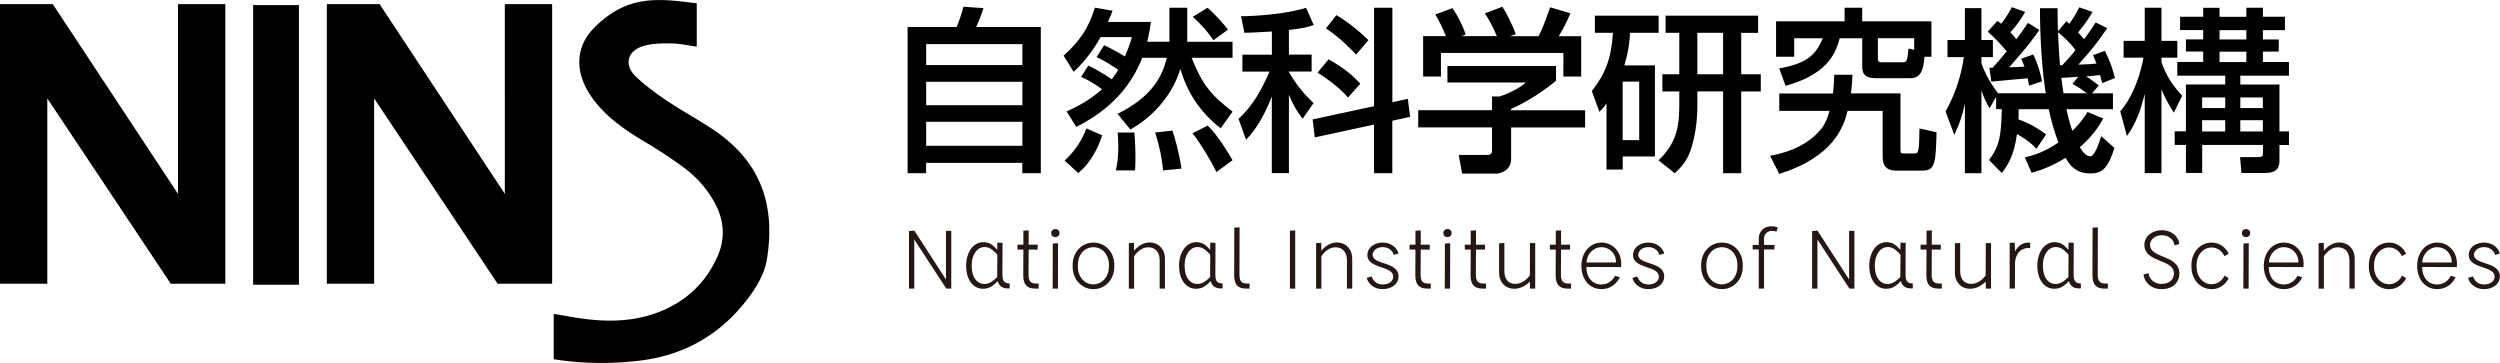
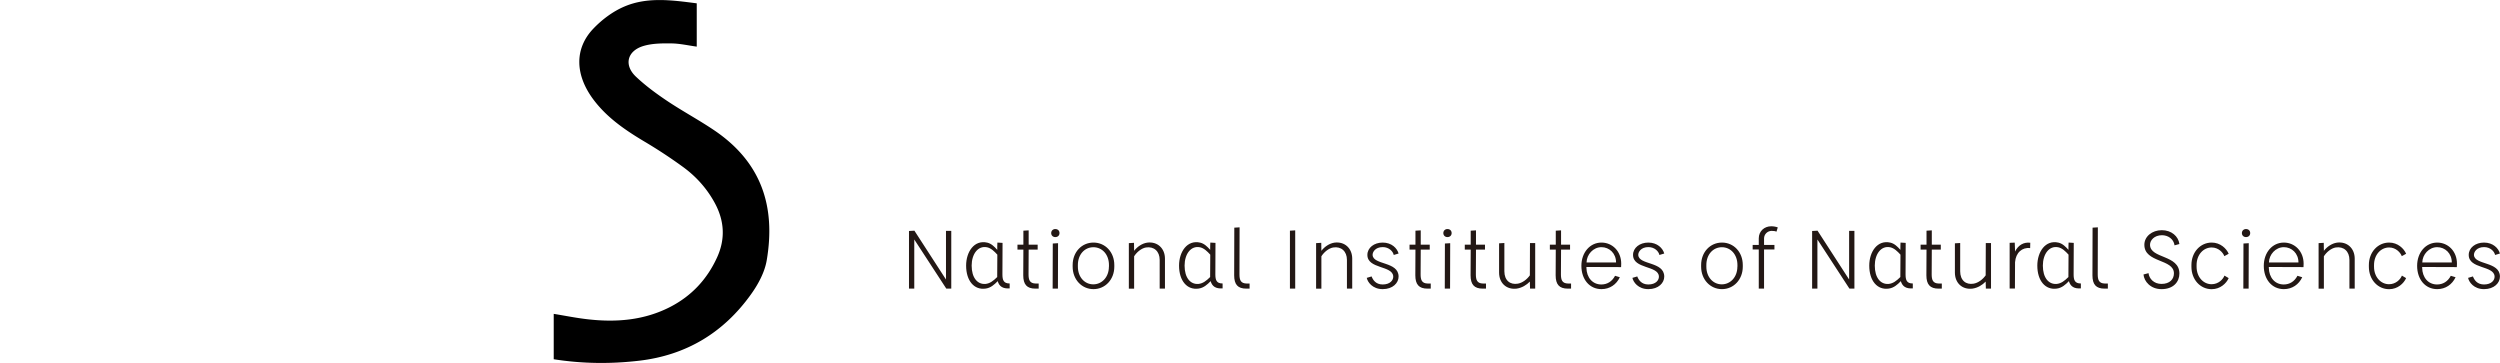
<svg xmlns="http://www.w3.org/2000/svg" id="b" width="397.31" height="57.67" viewBox="0 0 397.31 57.67">
  <defs>
    <style>.d{fill:#231815}</style>
  </defs>
  <g id="c">
    <path d="M88 57.08v-7.2c1.84.3 3.61.66 5.39.86 4.56.52 9 .17 13.16-1.98 3.39-1.76 5.84-4.4 7.42-7.87 1.34-2.95 1.15-5.84-.39-8.66-1.23-2.26-2.92-4.15-4.98-5.66a78.418 78.418 0 0 0-6.33-4.16c-2.97-1.78-5.79-3.72-7.91-6.52-2.98-3.94-3.11-8.14-.07-11.33 1.38-1.45 3.13-2.76 4.96-3.53 3.68-1.56 7.59-1 11.48-.5v6.88c-1.39-.19-2.72-.5-4.04-.51-1.48-.02-3.04-.01-4.44.41-2.58.78-3.13 3.03-1.19 4.87 1.51 1.43 3.21 2.68 4.94 3.84 2.46 1.65 5.09 3.05 7.54 4.71 7.49 5.08 9.76 12.1 8.31 20.64-.32 1.9-1.36 3.82-2.51 5.42-4.36 6.09-10.29 9.67-17.8 10.54-4.5.52-8.98.48-13.55-.24Z" style="fill-rule:evenodd" />
-     <path d="M0 45.09V.66h8.39l19.9 30.15V.66h7.52v44.43h-8.67L7.52 15.64v29.45H0ZM51.94 45.09V.66h8.39l19.9 30.15V.66h7.52v44.43h-8.67L59.46 15.64v29.45h-7.52ZM40.23 45.25V.82h7.28v44.43h-7.28ZM144.25 4.29h7.78c.39-.92.64-1.62 1.09-3.22l3.19.22c-.08.22-.7 2.1-1.18 3h10.28v23.24h-2.94v-1.65h-15.29v1.65h-2.94V4.29Zm18.23 2.72h-15.29v3.33h15.29V7.01Zm0 5.99h-15.29v3.72h15.29V13Zm-15.29 6.36v3.81h15.29v-3.81h-15.29ZM172.95 10.42c1.93.92 3.42 1.96 3.72 2.18.17-.22.48-.56 1.04-1.51-.92-.62-2.13-1.43-3.44-2.02l1.2-1.88c1.01.45 2.63 1.34 3.3 1.79.56-1.26.84-2.13 1.12-3.08h-4.98c-.84 1.51-2.13 3.5-4.28 5.52l-1.6-2.58c2.49-2.24 3.92-4.23 4.98-7.62l2.8.48c-.2.56-.36.98-.73 1.79h6.83c-.14 1.01-.31 2.02-.59 3.14h3.53v-5.4h2.83v5.41h7.2v2.55h-6.5c1.71 4.26 3.02 5.88 6.5 8.54L194 20.39c-4.59-3.53-5.94-7.84-6.41-9.44-1.32 4.34-4.56 7.76-7.95 9.63l-2.04-2.49c5.8-2.86 7.17-6.27 7.84-8.9h-3.92c-2.6 6.8-8.18 9.8-10.47 10.98l-1.54-2.46c1.26-.59 3.5-1.6 5.63-3.53-.39-.28-1.65-1.23-3.33-1.96l1.15-1.79Zm2.21 11.09c-.2.64-1.29 3.98-3.81 5.99l-2.16-1.99c1.51-1.34 2.74-3.14 3.47-5.1l2.49 1.09Zm5.12-.45c.06.84.17 2.07.17 3.92 0 .92-.03 1.51-.06 2.1h-3.05c.17-.87.39-1.82.39-3.81 0-1.01-.06-1.57-.11-2.21h2.66Zm6.05-.31c.45 1.34 1.12 3.81 1.43 6.05l-2.91.28c-.25-2.3-.5-3.44-1.26-6.02l2.74-.31Zm5.6-.81c1.6 1.57 3.22 4.23 3.95 5.52l-2.55 1.88c-.84-1.71-2.52-4.54-3.81-6.16l2.41-1.23Zm-.03-18.7c.9.7 2.69 2.69 3.25 3.47l-2.3 1.68c-1.09-1.54-1.68-2.21-3.28-3.72l2.32-1.43ZM202.13 5.01c-2.74.17-3.42.17-4.37.2l-.53-2.63c2.27 0 7.31-.36 10.33-1.34l1.23 2.74c-1.09.34-1.71.53-3.95.78v3.92h3.61v2.69h-3.61v.08c.53.95 1.9 3.08 3.92 4.93l-1.74 2.49c-.84-1.09-1.46-2.07-2.18-3.81v12.46h-2.72v-12.2c-.98 2.52-2.21 4.96-4.09 6.89l-1.2-3.33c2.27-2.02 3.72-4.73 4.93-7.5h-4.31V8.69h4.68V5.02Zm16.24 11.87V1.23h2.91v15.01l2.46-.53.36 2.86-2.83.62v8.34h-2.91V19.8l-9.41 2.04-.34-2.86 9.74-2.1Zm-7.22-7.45c2.27 1.29 3.47 2.21 5.04 3.86l-1.96 2.21c-1.51-1.79-3.81-3.3-4.84-3.95l1.76-2.13Zm1.23-7.03c1.79 1.06 3.56 2.46 5.1 3.98l-1.96 2.3c-.62-.64-2.32-2.52-4.79-4.17l1.65-2.1ZM247.29 10.5v2.32c-1.6 1.43-4.93 3.58-7.14 4.48v.22h11.76v2.74h-11.76v5.01c0 2.02-2.02 2.32-2.3 2.32h-5.49l-.53-2.97h4.51c.78 0 .78-.39.78-.9v-3.47h-11.73v-2.74h11.73v-2.18h1.23c.95-.31 2.88-1.09 4.14-2.21h-12.46v-2.63h17.25Zm-17.5-4.76c-.59-1.51-1.29-2.77-1.68-3.44l2.72-1.01c.76 1.06 1.62 2.72 2.1 4.2l-.64.25h5.6c-.7-1.62-1.23-2.58-1.9-3.61l2.77-1.06c.59.9 1.68 2.97 2.13 4.37l-.92.31h4.54c.34-.64.76-1.48 1.85-4.59l3.22.95c-.64 1.48-1.01 2.21-1.85 3.64h3.56v6.41h-2.83V8.41H229v3.75h-2.83V5.74h3.64ZM255.3 16.44c-.42.62-.59.81-1.12 1.34l-1.2-3.3c2.24-2.88 3.08-5.24 3.36-9.27h-2.88V2.49h10.14v2.72h-4.54c-.08 1.29-.2 2.83-.92 5.18h4.87v14.48h-5.12v2.07h-2.58v-10.5Zm2.58-3.47v9.3h2.63v-9.3h-2.63ZM279.41 2.5v2.72h-2.69v6.58h3.11v2.74h-3.11v12.99h-2.88v-13h-4.09v2.44c0 .56 0 3.02-.76 5.88-.5 1.93-1.2 3.19-2.83 4.68l-2.58-2.04c2.83-2.74 3.3-5.32 3.3-8.74v-2.21h-2.69V11.8h2.69V5.21h-2.18V2.49h14.7Zm-9.66 2.72v6.58h4.09V5.21h-4.09ZM294.41 11.87c-.06.84-.06 1.43-.25 2.97h7.87v8.82c0 .59 0 .73.56.73h1.76c.5 0 .67-.25.7-3.98l2.72.62c-.14 4.79-.2 6.08-2.18 6.08h-4.26c-2.13 0-2.13-1.51-2.13-2.49v-7h-5.57c-.67 2.69-2.35 7.34-10.86 10.02l-1.46-2.88c1.57-.31 5.57-1.09 8.18-4.34.7-.9 1.06-2.04 1.26-2.8h-7.98v-2.77h8.54c.14-1.32.17-2.07.2-2.97h2.91Zm11.45-2.86c-.22 2.3-.64 3.42-2.32 3.42h-5.29c-1.54 0-2.3-.39-2.3-1.85v-4.5h-3.58c-.73 2.88-2.38 5.82-8.6 7.56l-1.01-2.77c4.26-.76 5.8-2.04 6.92-4.79h-4.54v2.94h-2.88V3.39h10.89V1.23h2.8v2.16h11v5.63h-1.09Zm-1.65-2.94h-5.77v3.19c0 .34 0 .64.64.64h3.33c.64 0 .7-.22.9-2.18l.9.2V6.07ZM323.62 23.63c-1.12-1.26-2.66-2.1-3.08-2.32-.45 3.36-1.37 4.82-2.41 6.19l-2.02-2.07c1.68-2.24 1.93-3.86 2.02-8.09h-.9v-1.96l-1.04 1.82c-.42-.73-.84-1.46-1.29-2.83v13.16h-2.63V16.47c-.42 1.85-.7 2.83-1.68 4.98l-1.4-3.75c1.51-2.6 2.49-5.63 2.91-8.62h-2.6V6.36h2.77V1.29h2.63v5.07h1.82v2.72h-1.82v1.01c.28.76.92 2.46 2.63 4.73h7.59c-.53-3.28-.92-8.26-.92-13.52h2.8c0 1.29 0 2.02.06 3.67l1.34-1.6c.25.25.34.31.45.42.62-.84 1.04-1.54 1.6-2.63l2.1.73c-.42.7-.95 1.65-2.3 3.28.34.36.62.64.95 1.06 1.12-1.48 1.54-2.16 1.85-2.66l1.85.9c-1.9 2.72-2.16 3.02-4.59 5.8 1.62-.06 2.1-.08 2.88-.17-.25-.62-.36-.9-.56-1.34l1.88-.67c1.09 2.13 1.43 3.64 1.6 4.31l-2.02.81c-.2-.81-.25-.98-.34-1.29-.73.11-1.54.17-2.21.22.59.36.73.48 2.02 1.43l-1.09 1.26h3.33v2.52h-7.39c.28 1.34.67 2.72.95 3.44 1.37-1.34 1.88-2.16 2.41-3l2.49 1.04c-.53.95-1.54 2.69-3.72 4.56.31.56.95 1.46 1.65 1.46s1.4-2.07 1.74-3.22l2.1 1.88c-.98 3.25-2.02 4.06-3.75 4.06-1.99 0-3.11-.84-4-2.49-2.55 1.57-4.26 2.04-5.4 2.38l-1.09-2.44c1.12-.28 2.91-.7 5.35-2.38-.42-1.04-1.04-2.91-1.54-5.29h-4.79c0 .67 0 1.04-.03 1.62 2.13.76 3.47 1.71 4.4 2.38l-1.54 2.3Zm-6.94-12.88c.53-.56 1.15-1.26 2.24-2.58-.42-.5-1.51-1.82-3.02-3.14l1.54-1.71c.25.2.45.34.59.45.67-.84 1.09-1.48 1.71-2.63l2.1.76c-.48.84-1.12 1.93-2.35 3.22.31.34.59.64.95 1.12.98-1.32 1.37-1.9 1.85-2.6l1.82 1.12c-1.65 2.44-4.59 5.68-4.82 5.94.7-.03 1.76-.06 2.44-.11-.2-.53-.31-.84-.5-1.26l1.9-.67c.76 1.54 1.15 3 1.4 4.26l-2.07.7c-.06-.42-.11-.7-.22-1.18-.11 0-5.29.48-5.77.53l-.31-2.21h.53Zm13.16-2.8c-.87-1.18-1.79-2.02-2.77-2.83.03 1.26.17 3.72.31 5.24h.36c1.26-1.32 1.79-1.99 2.1-2.41Zm.42 4.26c-.34.03-2.52.17-2.66.17.11 1.01.28 2.1.34 2.44h3.72c-.98-.7-1.34-.98-2.3-1.48l.9-1.12ZM336.95 17.7c2.3-2.66 3.33-6.44 3.7-8.54h-3.16V6.5h3.36V1.23h2.66V6.5h2.52v2.66h-2.52v.73c.81 2.32 1.88 3.81 3.3 5.32l-1.34 2.69c-1.04-1.68-1.43-2.41-1.96-3.72v13.33h-2.66V14.9c-.62 2.49-1.32 4.62-2.83 6.72l-1.06-3.92Zm13.19-16.46h2.6v1.43H357V1.23h2.63v1.43h3.5v2.13h-3.5v1.48h2.52V8.2h-2.52v1.65h4.14v2.18h-7.73v1.4h6.22v7.45h1.51v2.16h-1.51v2.46c0 1.12-.36 1.99-2.32 1.99h-3.72l-.22-2.52h2.69c.9 0 .95-.11.95-.76v-1.18h-9.66v4.45h-2.58v-4.45h-1.79v-2.16h1.79v-7.45h6.24v-1.4h-7.62V9.84h4.12V8.19h-2.74V6.26h2.74V4.78h-3.67V2.66h3.67V1.23Zm-.17 14.25v1.68h3.67v-1.68h-3.67Zm0 3.61v1.79h3.67V19.1h-3.67Zm2.77-14.31v1.48H357V4.79h-4.26Zm0 3.42v1.65H357V8.21h-4.26Zm3.3 7.28v1.68h3.58v-1.68h-3.58Zm0 3.61v1.79h3.58V19.1h-3.58Z" />
    <path d="M151.18 36.69v9.18h-.79l-5.09-7.81v7.81h-.84v-9.16l.86-.05 5.02 7.76v-7.73h.84ZM160.46 45.06v.77c-1.06.08-1.66-.3-1.9-1.15-.54.56-1.12 1.07-1.9 1.18-1.85.28-3.12-1.25-3.12-3.65 0-2.19 1.29-4.13 3.36-3.65.64.15 1.12.62 1.59 1.15v-.58l.02-.58.82.05-.02 5c0 .89.17 1.45 1.14 1.45Zm-1.98-1.02v-.23l.02-3.34c-.49-.54-1.01-1.04-1.63-1.17-1.46-.3-2.45 1.09-2.45 2.91 0 1.92.91 3.03 2.23 2.91.67-.08 1.19-.46 1.83-1.09ZM165.07 45.06v.81h-.52c-1.36 0-1.93-.67-1.93-2.12l.02-4.08h-.94v-.79h.94v-2.22l.84-.05v2.27h1.43v.79h-1.43l-.02 3.91c0 .89.17 1.46 1.14 1.48h.47ZM167.06 37.04c0-.38.29-.64.65-.64.4 0 .67.26.67.64s-.27.64-.67.64c-.37 0-.65-.26-.65-.64Zm.25 1.66.84-.05-.02 7.22h-.84l.02-7.17ZM170.47 42.38v-.26c0-2.06 1.44-3.57 3.31-3.57s3.31 1.51 3.31 3.57v.26c0 2.06-1.46 3.57-3.31 3.57s-3.31-1.51-3.31-3.57Zm5.77 0v-.26c0-1.69-1.09-2.83-2.47-2.83s-2.47 1.13-2.47 2.83v.26c0 1.68 1.09 2.81 2.45 2.81s2.48-1.14 2.48-2.81ZM185.14 41.1v4.77h-.84V41.3c0-1.37-.92-2.17-2.18-1.97-.72.12-1.46.74-1.88 1.4v5.15h-.84v-7.24l.82-.05.02 1.27c.49-.64 1.26-1.18 2.08-1.3 1.64-.21 2.82.92 2.82 2.55ZM194.3 45.06v.77c-1.06.08-1.66-.3-1.9-1.15-.54.56-1.12 1.07-1.9 1.18-1.85.28-3.12-1.25-3.12-3.65 0-2.19 1.29-4.13 3.36-3.65.64.15 1.12.62 1.59 1.15v-.58l.02-.58.82.05-.02 5c0 .89.17 1.45 1.14 1.45Zm-1.98-1.02v-.23l.02-3.34c-.49-.54-1.01-1.04-1.63-1.17-1.46-.3-2.45 1.09-2.45 2.91 0 1.92.91 3.03 2.23 2.91.67-.08 1.19-.46 1.83-1.09ZM196.14 43.75l.02-7.57.84-.05-.02 7.45c0 .89.17 1.46 1.14 1.48h.47v.81h-.52c-1.36 0-1.93-.66-1.93-2.12ZM205.84 45.87H205v-9.21l.84-.05v9.26ZM214.9 41.1v4.77h-.84V41.3c0-1.37-.92-2.17-2.18-1.97-.72.12-1.46.74-1.88 1.4v5.15h-.84v-7.24l.82-.05.02 1.27c.49-.64 1.26-1.18 2.08-1.3 1.64-.21 2.82.92 2.82 2.55ZM217.21 44.16l.77-.23c.2.53.65 1.28 1.76 1.28 1.19 0 1.71-.69 1.68-1.28-.08-1.76-4.11-1.15-4.11-3.42 0-1.14 1.07-1.96 2.43-1.96 1.43 0 2.3.9 2.53 1.74l-.77.23c-.12-.58-.76-1.25-1.75-1.25-1.21 0-1.63.82-1.61 1.25.07 1.63 4.13 1 4.13 3.44 0 1-.91 1.99-2.53 1.99s-2.4-1.13-2.53-1.79ZM227.38 45.06v.81h-.52c-1.36 0-1.93-.67-1.93-2.12l.02-4.08h-.94v-.79h.94v-2.22l.84-.05v2.27h1.43v.79h-1.43l-.02 3.91c0 .89.17 1.46 1.14 1.48h.47ZM229.38 37.04c0-.38.29-.64.65-.64.4 0 .67.26.67.64s-.27.64-.67.64c-.37 0-.65-.26-.65-.64Zm.25 1.66.84-.05-.02 7.22h-.84l.02-7.17ZM236.16 45.06v.81h-.52c-1.36 0-1.93-.67-1.93-2.12l.02-4.08h-.94v-.79h.94v-2.22l.84-.05v2.27H236v.79h-1.43l-.02 3.91c0 .89.17 1.46 1.14 1.48h.47ZM243.98 38.63v7.24h-.82l-.03-1.12c-.52.54-1.26 1-2.1 1.12-1.63.2-2.79-.9-2.79-2.55v-4.65l.84-.05v4.49c0 1.45.91 2.19 2.15 1.97.72-.13 1.43-.66 1.9-1.32l.02-5.13h.84ZM249.68 45.06v.81h-.52c-1.36 0-1.93-.67-1.93-2.12l.02-4.08h-.94v-.79h.94v-2.22l.84-.05v2.27h1.43v.79h-1.43l-.02 3.91c0 .89.17 1.46 1.14 1.48h.47ZM251.32 42.25c0-2.12 1.36-3.7 3.19-3.7 1.73 0 3.14 1.38 3.14 3.36 0 .25 0 .38-.02.54l-5.51-.02v.13c.03 1.55.97 2.65 2.37 2.65.94 0 1.71-.48 2.18-1.38l.76.23c-.54 1.15-1.59 1.89-2.92 1.89-1.91 0-3.19-1.56-3.19-3.7Zm5.51-.54c0-1.45-1.07-2.43-2.32-2.43-1.31 0-2.35 1.17-2.37 2.43h4.68ZM259.43 44.16l.77-.23c.2.53.65 1.28 1.76 1.28 1.19 0 1.71-.69 1.68-1.28-.08-1.76-4.11-1.15-4.11-3.42 0-1.14 1.07-1.96 2.43-1.96 1.43 0 2.3.9 2.53 1.74l-.77.23c-.12-.58-.76-1.25-1.75-1.25-1.21 0-1.63.82-1.61 1.25.07 1.63 4.13 1 4.13 3.44 0 1-.91 1.99-2.53 1.99s-2.4-1.13-2.53-1.79ZM270.35 42.38v-.26c0-2.06 1.44-3.57 3.31-3.57s3.31 1.51 3.31 3.57v.26c0 2.06-1.46 3.57-3.31 3.57s-3.31-1.51-3.31-3.57Zm5.77 0v-.26c0-1.69-1.09-2.83-2.47-2.83s-2.47 1.13-2.47 2.83v.26c0 1.68 1.09 2.81 2.45 2.81s2.48-1.14 2.48-2.81ZM280.35 37.91v1.02H282v.72h-1.65v6.22h-.84v-6.22h-.97v-.72h.97v-1.05c0-1.15.89-1.92 1.98-1.92.39 0 .79.08 1.04.18l-.2.67c-.18-.07-.37-.12-.79-.12-.65.02-1.19.53-1.19 1.22ZM294.71 36.69v9.18h-.79l-5.09-7.81v7.81h-.84v-9.16l.86-.05 5.02 7.76v-7.73h.84ZM303.99 45.06v.77c-1.06.08-1.66-.3-1.9-1.15-.54.56-1.12 1.07-1.9 1.18-1.85.28-3.12-1.25-3.12-3.65 0-2.19 1.29-4.13 3.36-3.65.64.15 1.12.62 1.59 1.15v-.58l.02-.58.82.05-.02 5c0 .89.17 1.45 1.14 1.45Zm-1.98-1.02v-.23l.02-3.34c-.49-.54-1.01-1.04-1.63-1.17-1.46-.3-2.45 1.09-2.45 2.91 0 1.92.91 3.03 2.23 2.91.67-.08 1.19-.46 1.83-1.09ZM308.6 45.06v.81h-.52c-1.36 0-1.93-.67-1.93-2.12l.02-4.08h-.94v-.79h.94v-2.22l.84-.05v2.27h1.43v.79h-1.43l-.02 3.91c0 .89.17 1.46 1.14 1.48h.47ZM316.42 38.63v7.24h-.82l-.03-1.12c-.52.54-1.26 1-2.1 1.12-1.63.2-2.79-.9-2.79-2.55v-4.65l.84-.05v4.49c0 1.45.91 2.19 2.15 1.97.72-.13 1.43-.66 1.9-1.32l.02-5.13h.84ZM322.66 38.58l-.02.84c-1.28-.13-2.28.72-2.4 2.25l-.02 4.19h-.84v-7.27l.81-.03.05 1.22v.2c.52-1.07 1.43-1.53 2.42-1.4ZM330.7 45.06v.77c-1.06.08-1.66-.3-1.9-1.15-.54.56-1.12 1.07-1.9 1.18-1.85.28-3.12-1.25-3.12-3.65 0-2.19 1.29-4.13 3.36-3.65.64.15 1.12.62 1.59 1.15v-.58l.02-.58.82.05-.02 5c0 .89.17 1.45 1.14 1.45Zm-1.98-1.02v-.23l.02-3.34c-.49-.54-1.01-1.04-1.63-1.17-1.46-.3-2.45 1.09-2.45 2.91 0 1.92.91 3.03 2.23 2.91.67-.08 1.19-.46 1.83-1.09ZM332.54 43.75l.02-7.57.84-.05-.02 7.45c0 .89.17 1.46 1.14 1.48h.47v.81h-.52c-1.36 0-1.93-.66-1.93-2.12ZM340.66 43.62l.79-.21c.1.87.84 1.71 2.06 1.71 1.31 0 1.98-.74 1.98-1.68 0-2.32-4.7-1.64-4.7-4.54 0-1.32 1.23-2.32 2.77-2.32s2.64.97 2.8 2.2l-.77.21c-.15-1.04-1.06-1.61-2-1.61-1.23 0-1.91.82-1.9 1.53.03 2.22 4.67 1.55 4.67 4.56 0 1.28-.91 2.48-2.84 2.48-1.75 0-2.77-1.23-2.87-2.34ZM348.27 42.38v-.26c0-2.06 1.43-3.57 3.22-3.57 1.38 0 2.35.95 2.7 1.78l-.69.38c-.2-.56-.92-1.38-2.01-1.38-1.31 0-2.4 1.14-2.4 2.8v.26c0 1.65 1.09 2.78 2.38 2.78 1.11 0 1.83-.79 2.05-1.37l.67.4c-.37.84-1.34 1.76-2.7 1.76-1.8 0-3.22-1.51-3.22-3.57ZM356.29 37.04c0-.38.29-.64.65-.64.4 0 .67.26.67.64s-.27.64-.67.64c-.37 0-.65-.26-.65-.64Zm.25 1.66.84-.05-.02 7.22h-.84l.02-7.17ZM359.77 42.25c0-2.12 1.36-3.7 3.19-3.7 1.73 0 3.14 1.38 3.14 3.36 0 .25 0 .38-.02.54l-5.51-.02v.13c.03 1.55.97 2.65 2.37 2.65.94 0 1.71-.48 2.18-1.38l.76.23c-.54 1.15-1.59 1.89-2.92 1.89-1.91 0-3.19-1.56-3.19-3.7Zm5.51-.54c0-1.45-1.07-2.43-2.32-2.43-1.31 0-2.35 1.17-2.37 2.43h4.68ZM374.22 41.1v4.77h-.84V41.3c0-1.37-.92-2.17-2.18-1.97-.72.12-1.46.74-1.88 1.4v5.15h-.84v-7.24l.82-.05.02 1.27c.49-.64 1.26-1.18 2.08-1.3 1.64-.21 2.82.92 2.82 2.55ZM376.47 42.38v-.26c0-2.06 1.43-3.57 3.22-3.57 1.38 0 2.35.95 2.7 1.78l-.69.38c-.2-.56-.92-1.38-2.01-1.38-1.31 0-2.4 1.14-2.4 2.8v.26c0 1.65 1.09 2.78 2.38 2.78 1.11 0 1.83-.79 2.05-1.37l.67.4c-.37.84-1.34 1.76-2.7 1.76-1.8 0-3.22-1.51-3.22-3.57ZM384.14 42.25c0-2.12 1.36-3.7 3.19-3.7 1.73 0 3.14 1.38 3.14 3.36 0 .25 0 .38-.02.54l-5.51-.02v.13c.03 1.55.97 2.65 2.37 2.65.94 0 1.71-.48 2.18-1.38l.76.23c-.54 1.15-1.59 1.89-2.92 1.89-1.91 0-3.19-1.56-3.19-3.7Zm5.51-.54c0-1.45-1.07-2.43-2.32-2.43-1.31 0-2.35 1.17-2.37 2.43h4.68ZM392.24 44.16l.77-.23c.2.53.65 1.28 1.76 1.28 1.19 0 1.71-.69 1.68-1.28-.08-1.76-4.11-1.15-4.11-3.42 0-1.14 1.07-1.96 2.43-1.96 1.43 0 2.3.9 2.53 1.74l-.77.23c-.12-.58-.76-1.25-1.75-1.25-1.21 0-1.63.82-1.61 1.25.07 1.63 4.13 1 4.13 3.44 0 1-.91 1.99-2.53 1.99s-2.4-1.13-2.53-1.79Z" class="d" />
  </g>
</svg>